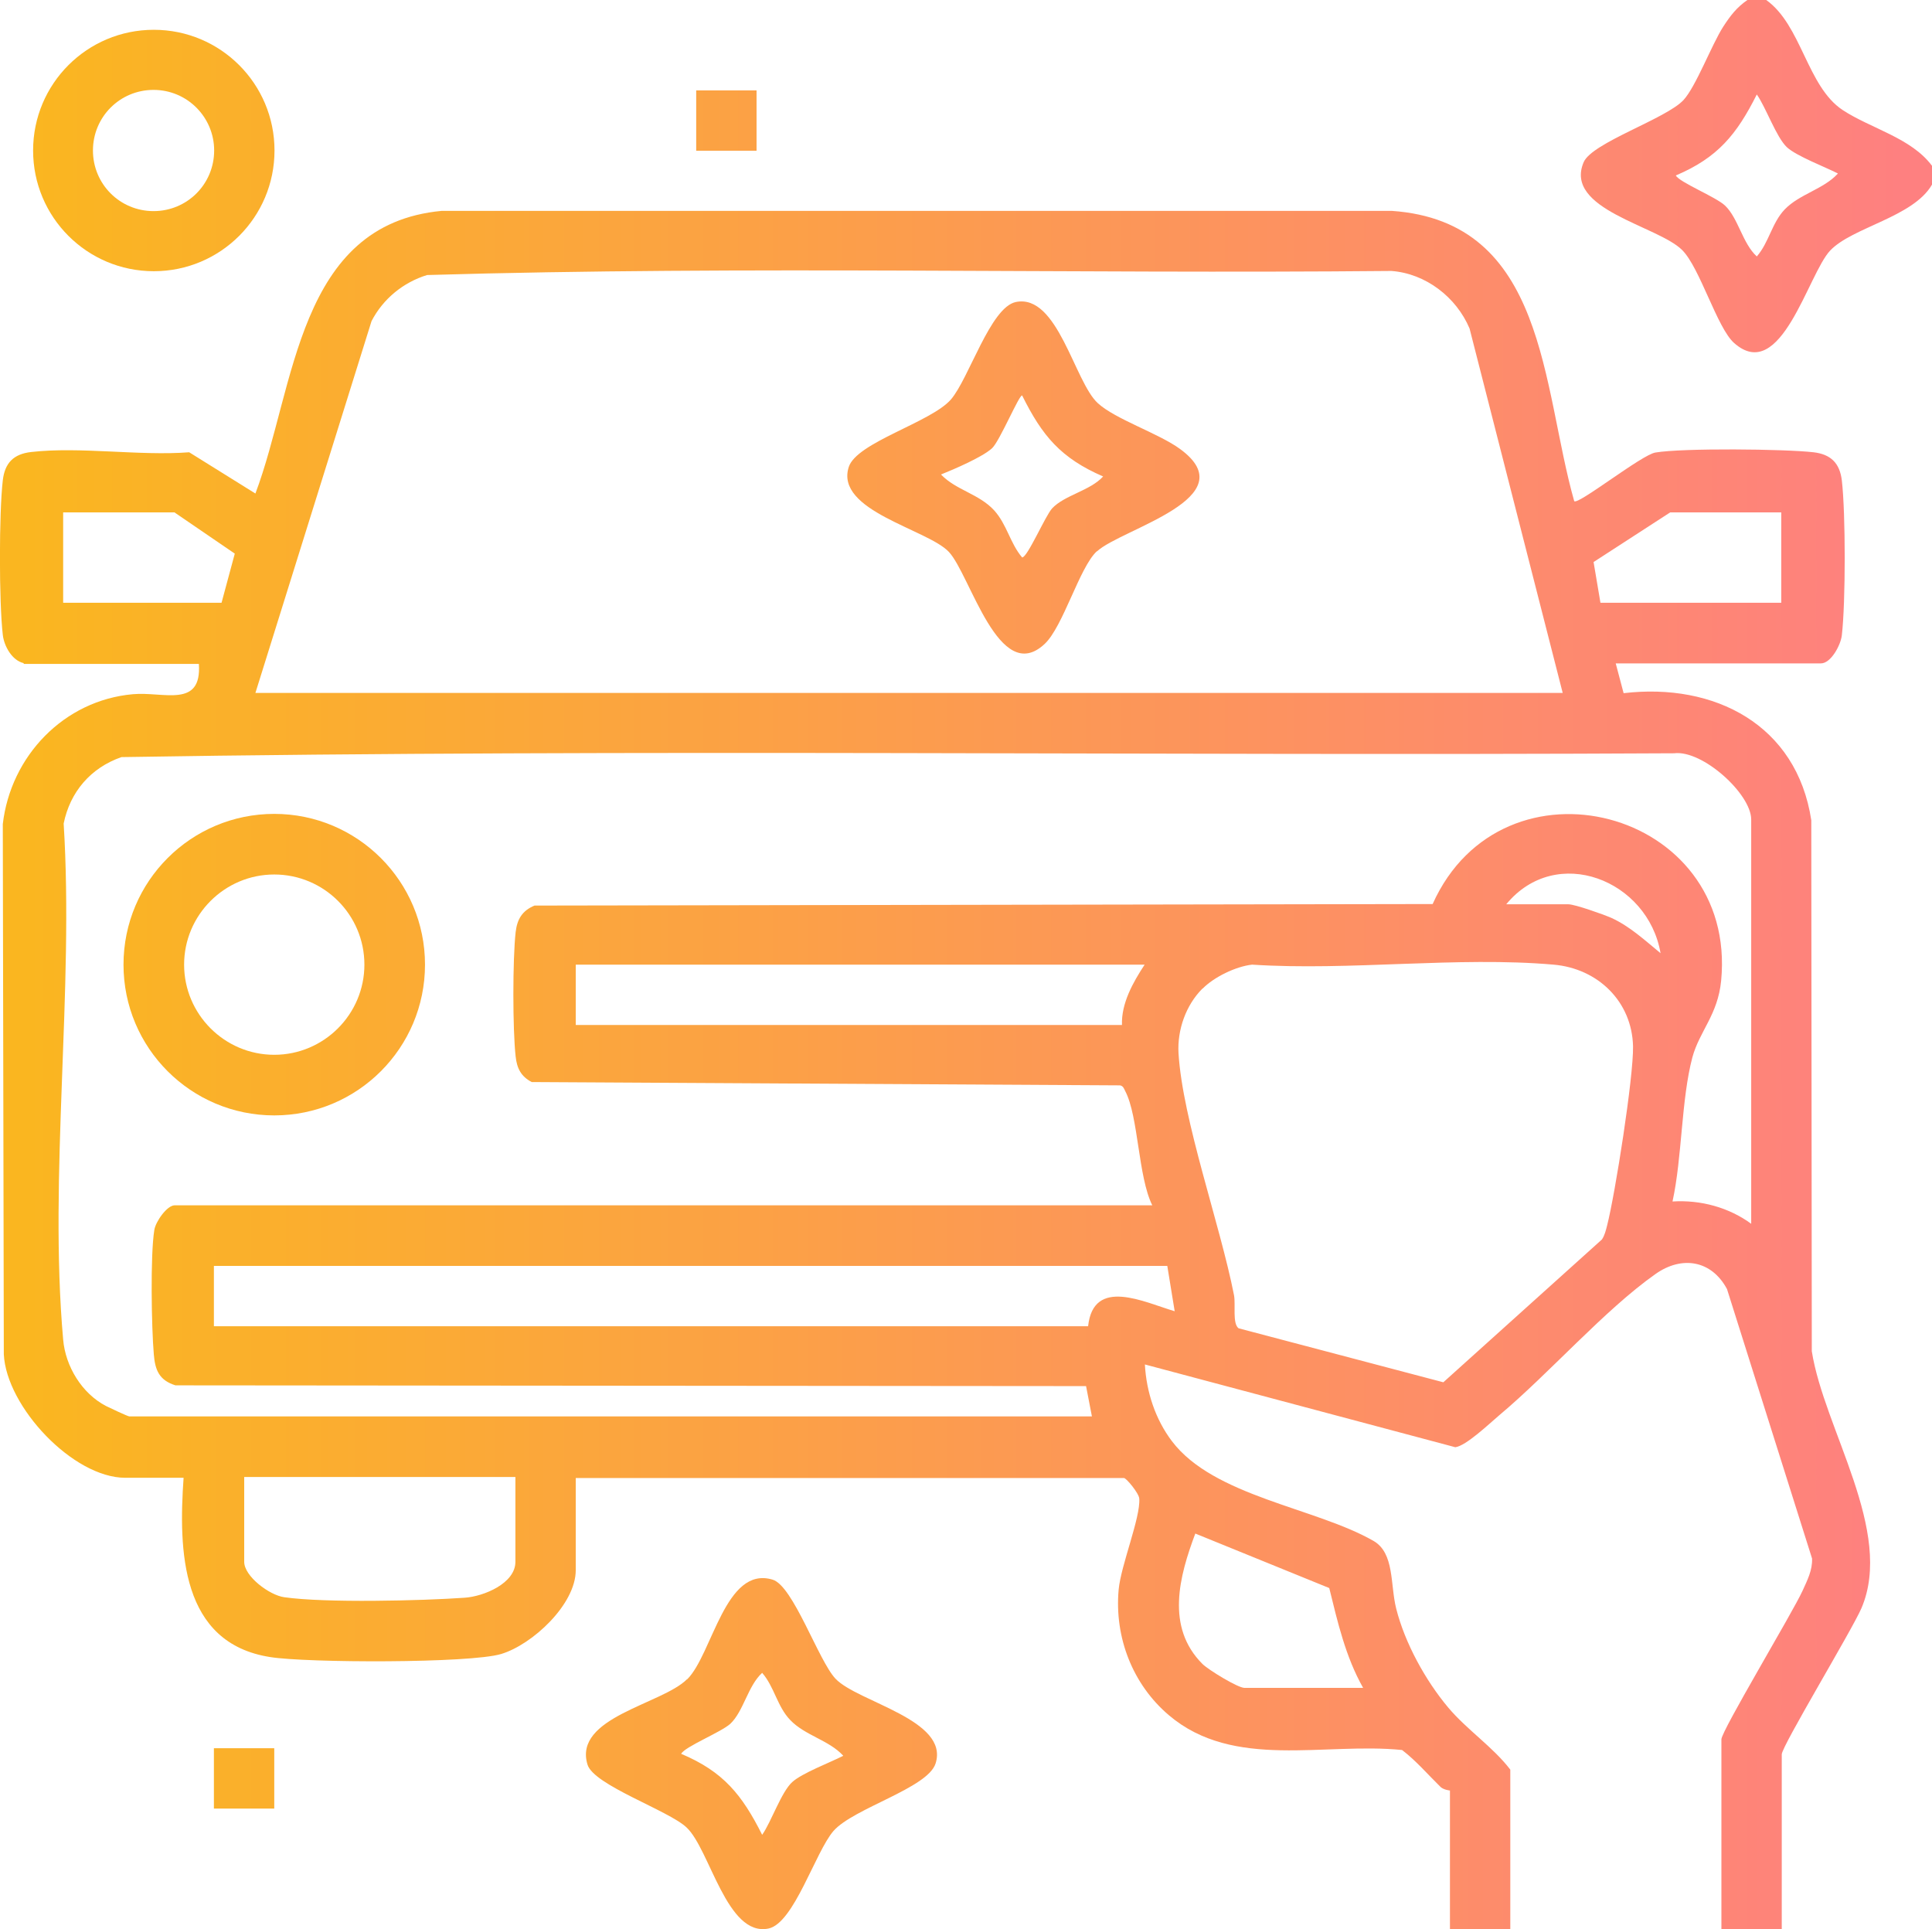
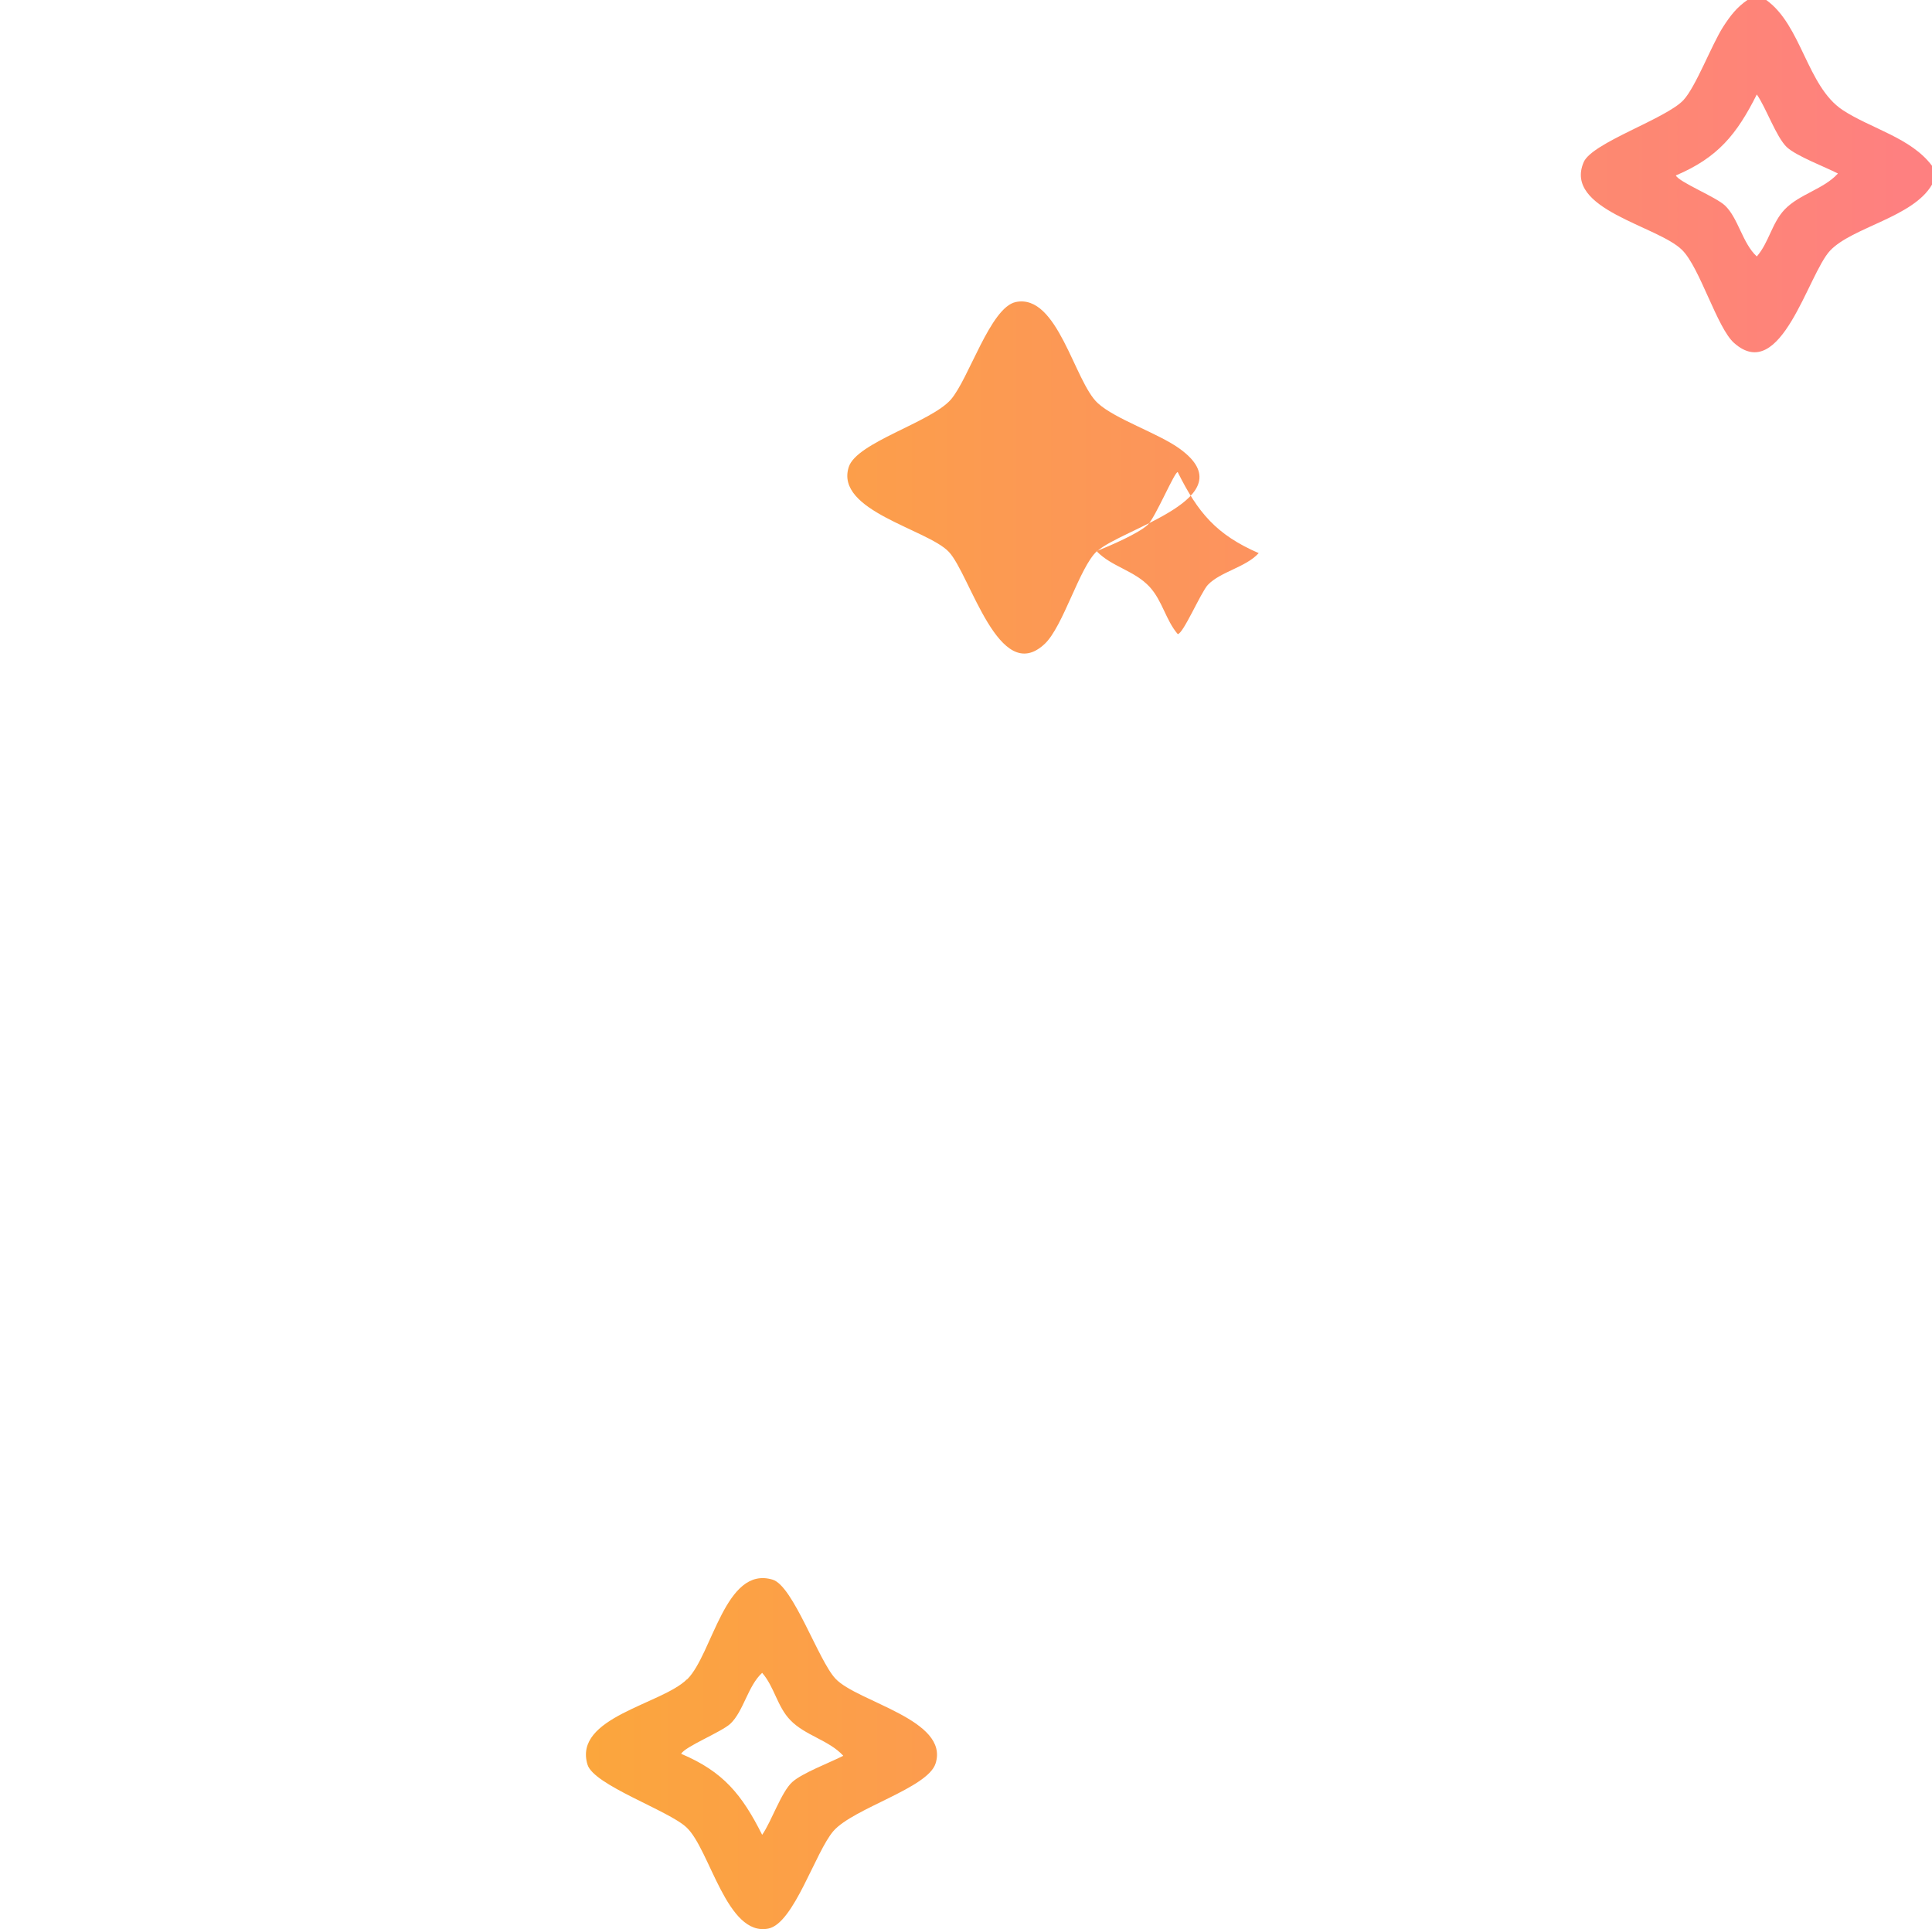
<svg xmlns="http://www.w3.org/2000/svg" xmlns:xlink="http://www.w3.org/1999/xlink" id="Layer_2" data-name="Layer 2" viewBox="0 0 75.87 75.75">
  <defs>
    <style>
      .cls-1 {
        fill: url(#linear-gradient);
      }

      .cls-1, .cls-2, .cls-3, .cls-4, .cls-5, .cls-6, .cls-7, .cls-8 {
        stroke-width: 0px;
      }

      .cls-2 {
        fill: url(#linear-gradient-6);
      }

      .cls-3 {
        fill: url(#linear-gradient-5);
      }

      .cls-4 {
        fill: url(#linear-gradient-2);
      }

      .cls-5 {
        fill: url(#linear-gradient-7);
      }

      .cls-6 {
        fill: url(#linear-gradient-3);
      }

      .cls-7 {
        fill: url(#linear-gradient-8);
      }

      .cls-8 {
        fill: url(#linear-gradient-4);
      }
    </style>
    <linearGradient id="linear-gradient" x1=".97" y1="6.91" x2="74.75" y2="6.91" gradientUnits="userSpaceOnUse">
      <stop offset="0" stop-color="#fab620" />
      <stop offset="1" stop-color="#fe8080" />
    </linearGradient>
    <linearGradient id="linear-gradient-2" x1=".97" y1="42.02" x2="74.75" y2="42.02" xlink:href="#linear-gradient" />
    <linearGradient id="linear-gradient-3" x1=".97" y1="68.86" x2="74.75" y2="68.86" xlink:href="#linear-gradient" />
    <linearGradient id="linear-gradient-4" x1=".97" y1="5.91" x2="74.75" y2="5.91" xlink:href="#linear-gradient" />
    <linearGradient id="linear-gradient-5" x1=".97" y1="4.73" x2="74.75" y2="4.73" xlink:href="#linear-gradient" />
    <linearGradient id="linear-gradient-6" x1=".97" y1="69.83" x2="74.75" y2="69.83" xlink:href="#linear-gradient" />
    <linearGradient id="linear-gradient-7" x1=".97" y1="18.75" x2="74.75" y2="18.75" xlink:href="#linear-gradient" />
    <linearGradient id="linear-gradient-8" x1=".97" y1="37.88" x2="74.75" y2="37.88" xlink:href="#linear-gradient" />
  </defs>
  <g id="Layer_1-2" data-name="Layer 1">
    <g>
      <path class="cls-1" d="M69.36,0c1.39.99,1.6,3.39,3,4.32,1.11.73,2.69,1.09,3.51,2.19v.74c-.74,1.28-3.13,1.67-4,2.59s-1.93,5.26-3.77,3.63c-.67-.59-1.34-2.95-2.04-3.65-.96-.96-4.66-1.59-3.87-3.45.33-.77,3.23-1.7,3.92-2.44.49-.53,1.1-2.16,1.56-2.88.28-.43.52-.75.95-1.05h.74ZM72.17,6.81c-.51-.26-1.62-.68-2-1.03-.42-.4-.82-1.56-1.18-2.07-.79,1.57-1.53,2.48-3.18,3.18.14.27,1.57.84,1.93,1.18.52.49.69,1.49,1.25,2,.48-.55.59-1.32,1.1-1.85.58-.6,1.52-.79,2.08-1.4Z" />
-       <path class="cls-4" d="M.93,26.04c-.45-.1-.77-.66-.82-1.11-.15-1.29-.15-4.78,0-6.07.08-.68.42-1.03,1.11-1.11,1.92-.22,4.25.16,6.21.01l2.6,1.62c1.58-4.19,1.64-10.57,7.32-11.1h37.3c6.09.42,5.89,6.89,7.17,11.4.15.16,2.66-1.83,3.19-1.91,1.06-.18,5.08-.14,6.21-.01.68.08,1.03.43,1.11,1.11.15,1.29.15,4.78,0,6.07-.04.39-.43,1.11-.82,1.11h-8.06l.31,1.17c3.57-.42,6.8,1.24,7.37,4.99l.02,20.85c.48,3.06,3.24,7.07,1.95,10.09-.37.86-3.13,5.42-3.13,5.74v6.88h-2.37v-7.47c0-.33,2.8-4.98,3.19-5.84.18-.4.39-.8.37-1.26l-3.34-10.58c-.61-1.14-1.78-1.32-2.81-.59-2,1.41-4.18,3.91-6.14,5.55-.39.33-1.3,1.2-1.72,1.25l-12.19-3.25c.06,1.08.41,2.15,1.06,3.01,1.65,2.18,5.64,2.61,7.92,3.92.83.48.65,1.72.89,2.66.34,1.35,1.15,2.82,2.04,3.88.74.88,1.75,1.54,2.44,2.44v6.29h-2.37v-5.47s-.24-.02-.37-.14c-.5-.49-.96-1.03-1.51-1.45-3.05-.31-6.61.79-9.15-1.36-1.43-1.21-2.15-3.06-1.98-4.94.09-.96.86-2.82.81-3.57-.01-.21-.51-.81-.6-.81h-21.53v3.62c0,1.34-1.7,2.92-2.93,3.29s-7.65.35-9.07.12c-3.52-.55-3.6-4.19-3.4-7.04h-2.29c-2.05,0-4.67-2.79-4.77-4.85l-.04-20.82c.31-2.67,2.4-4.86,5.11-5.1,1.2-.11,2.71.57,2.59-1.19H.93ZM61.37,27.22l-3.66-14.32c-.52-1.23-1.72-2.16-3.07-2.26-12.62.12-25.28-.21-37.87.16-.94.29-1.73.94-2.18,1.81l-4.56,14.6h51.34ZM8.7,23.67l.52-1.93-2.37-1.62H2.48v3.55h6.21ZM69.95,20.12h-4.36l-3.01,1.95.27,1.6h7.1v-3.55ZM68.77,48.08v-15.9c0-1-1.91-2.74-3.03-2.6-20.32.11-40.68-.18-60.97.15-1.21.42-2.02,1.37-2.27,2.61.41,6.53-.59,13.83-.02,20.26.09,1.06.74,2.12,1.68,2.61.14.07.86.41.92.41h37.8l-.23-1.19-35.76-.03c-.64-.2-.8-.6-.85-1.22-.09-1.05-.14-3.89.02-4.88.05-.33.5-.97.8-.97h38.39c-.56-1.13-.54-3.49-1.06-4.48-.05-.1-.08-.21-.21-.23l-23.1-.13c-.42-.22-.58-.54-.63-1-.12-1.05-.12-3.84,0-4.89.06-.51.26-.84.74-1.04l35.27-.06c2.75-6.13,11.98-3.74,11.33,3.01-.13,1.34-.85,1.98-1.13,3.01-.44,1.66-.4,3.93-.78,5.66,1.1-.07,2.22.23,3.11.89ZM59.15,35.51h2.44c.26,0,1.38.4,1.68.53.73.33,1.33.89,1.94,1.39-.49-2.87-4.09-4.31-6.06-1.92ZM44.95,37.88h-22.34v2.37h21.45c-.03-.85.43-1.67.89-2.37ZM47.22,38.82c-.65.65-.99,1.62-.94,2.53.16,2.65,1.63,6.71,2.18,9.51.07.38-.07,1.11.18,1.3l8.04,2.12,6.23-5.61c.11-.17.15-.35.2-.54.32-1.25,1.04-5.84,1.02-7.04-.04-1.76-1.38-3.06-3.12-3.21-3.78-.33-8.01.25-11.84,0-.64.07-1.5.49-1.94.94ZM45.83,49.71H8.4v2.37h34.33c.21-1.95,2.21-.94,3.4-.59l-.29-1.78ZM20.24,58h-10.65v3.33c0,.57.99,1.31,1.57,1.39,1.6.23,5.39.14,7.09.02.74-.05,1.99-.56,1.99-1.41v-3.33ZM53.53,66.28c-.69-1.22-1-2.58-1.33-3.92l-5.26-2.14c-.63,1.68-1.17,3.67.28,5.12.23.23,1.39.94,1.65.94h4.66Z" />
      <path class="cls-6" d="M26.99,65.94c.99-.99,1.49-4.47,3.35-3.91.81.24,1.8,3.18,2.47,3.89.87.92,4.48,1.61,3.93,3.33-.31.97-3.22,1.75-4.01,2.65-.71.82-1.55,3.62-2.55,3.83-1.64.34-2.3-3.11-3.22-3.97-.71-.67-3.65-1.66-3.89-2.47-.56-1.86,2.92-2.36,3.91-3.35ZM33.11,68.94c-.56-.61-1.5-.79-2.08-1.4-.51-.53-.62-1.3-1.1-1.85-.56.51-.73,1.51-1.25,2-.36.33-1.79.9-1.93,1.18,1.66.7,2.39,1.61,3.18,3.18.36-.51.75-1.68,1.18-2.07.38-.35,1.49-.77,2-1.03Z" />
-       <path class="cls-8" d="M10.78,5.91c0,2.62-2.12,4.74-4.74,4.74S1.3,8.53,1.3,5.91,3.42,1.17,6.04,1.17s4.74,2.12,4.74,4.74ZM8.41,5.91c0-1.31-1.06-2.38-2.38-2.38s-2.38,1.06-2.38,2.38,1.06,2.38,2.38,2.38,2.38-1.06,2.38-2.38Z" />
-       <rect class="cls-3" x="27.34" y="3.55" width="2.37" height="2.37" />
-       <rect class="cls-2" x="8.4" y="68.65" width="2.37" height="2.37" />
-       <path class="cls-5" d="M43.07,21.65c-.68.63-1.32,2.96-2.05,3.64-1.79,1.67-2.92-2.73-3.76-3.62s-4.48-1.61-3.93-3.33c.31-.97,3.22-1.75,4.01-2.65.71-.82,1.55-3.62,2.55-3.83,1.65-.34,2.3,3.13,3.22,3.97.68.63,2.4,1.19,3.23,1.8,2.63,1.92-2.3,3.13-3.26,4.02ZM36.96,18.64c.59.61,1.48.75,2.08,1.4.5.55.63,1.3,1.1,1.85.21,0,.91-1.64,1.18-1.93.49-.52,1.49-.69,2-1.25-1.66-.72-2.39-1.59-3.18-3.18-.11-.05-.88,1.79-1.18,2.07-.38.35-1.48.82-2,1.03Z" />
-       <path class="cls-7" d="M16.69,37.88c0,3.27-2.65,5.92-5.92,5.92s-5.92-2.65-5.92-5.92,2.65-5.92,5.92-5.92,5.92,2.65,5.92,5.92ZM14.31,37.88c0-1.96-1.59-3.54-3.54-3.54s-3.54,1.59-3.54,3.54,1.59,3.54,3.54,3.54,3.54-1.59,3.54-3.54Z" />
+       <path class="cls-5" d="M43.07,21.65c-.68.63-1.32,2.96-2.05,3.64-1.79,1.67-2.92-2.73-3.76-3.62s-4.48-1.61-3.93-3.33c.31-.97,3.22-1.75,4.01-2.65.71-.82,1.55-3.62,2.55-3.83,1.65-.34,2.3,3.13,3.22,3.97.68.63,2.4,1.19,3.23,1.8,2.63,1.92-2.3,3.13-3.26,4.02Zc.59.61,1.48.75,2.08,1.4.5.55.63,1.3,1.1,1.85.21,0,.91-1.64,1.18-1.93.49-.52,1.49-.69,2-1.25-1.66-.72-2.39-1.59-3.18-3.18-.11-.05-.88,1.79-1.18,2.07-.38.35-1.48.82-2,1.03Z" />
    </g>
  </g>
</svg>